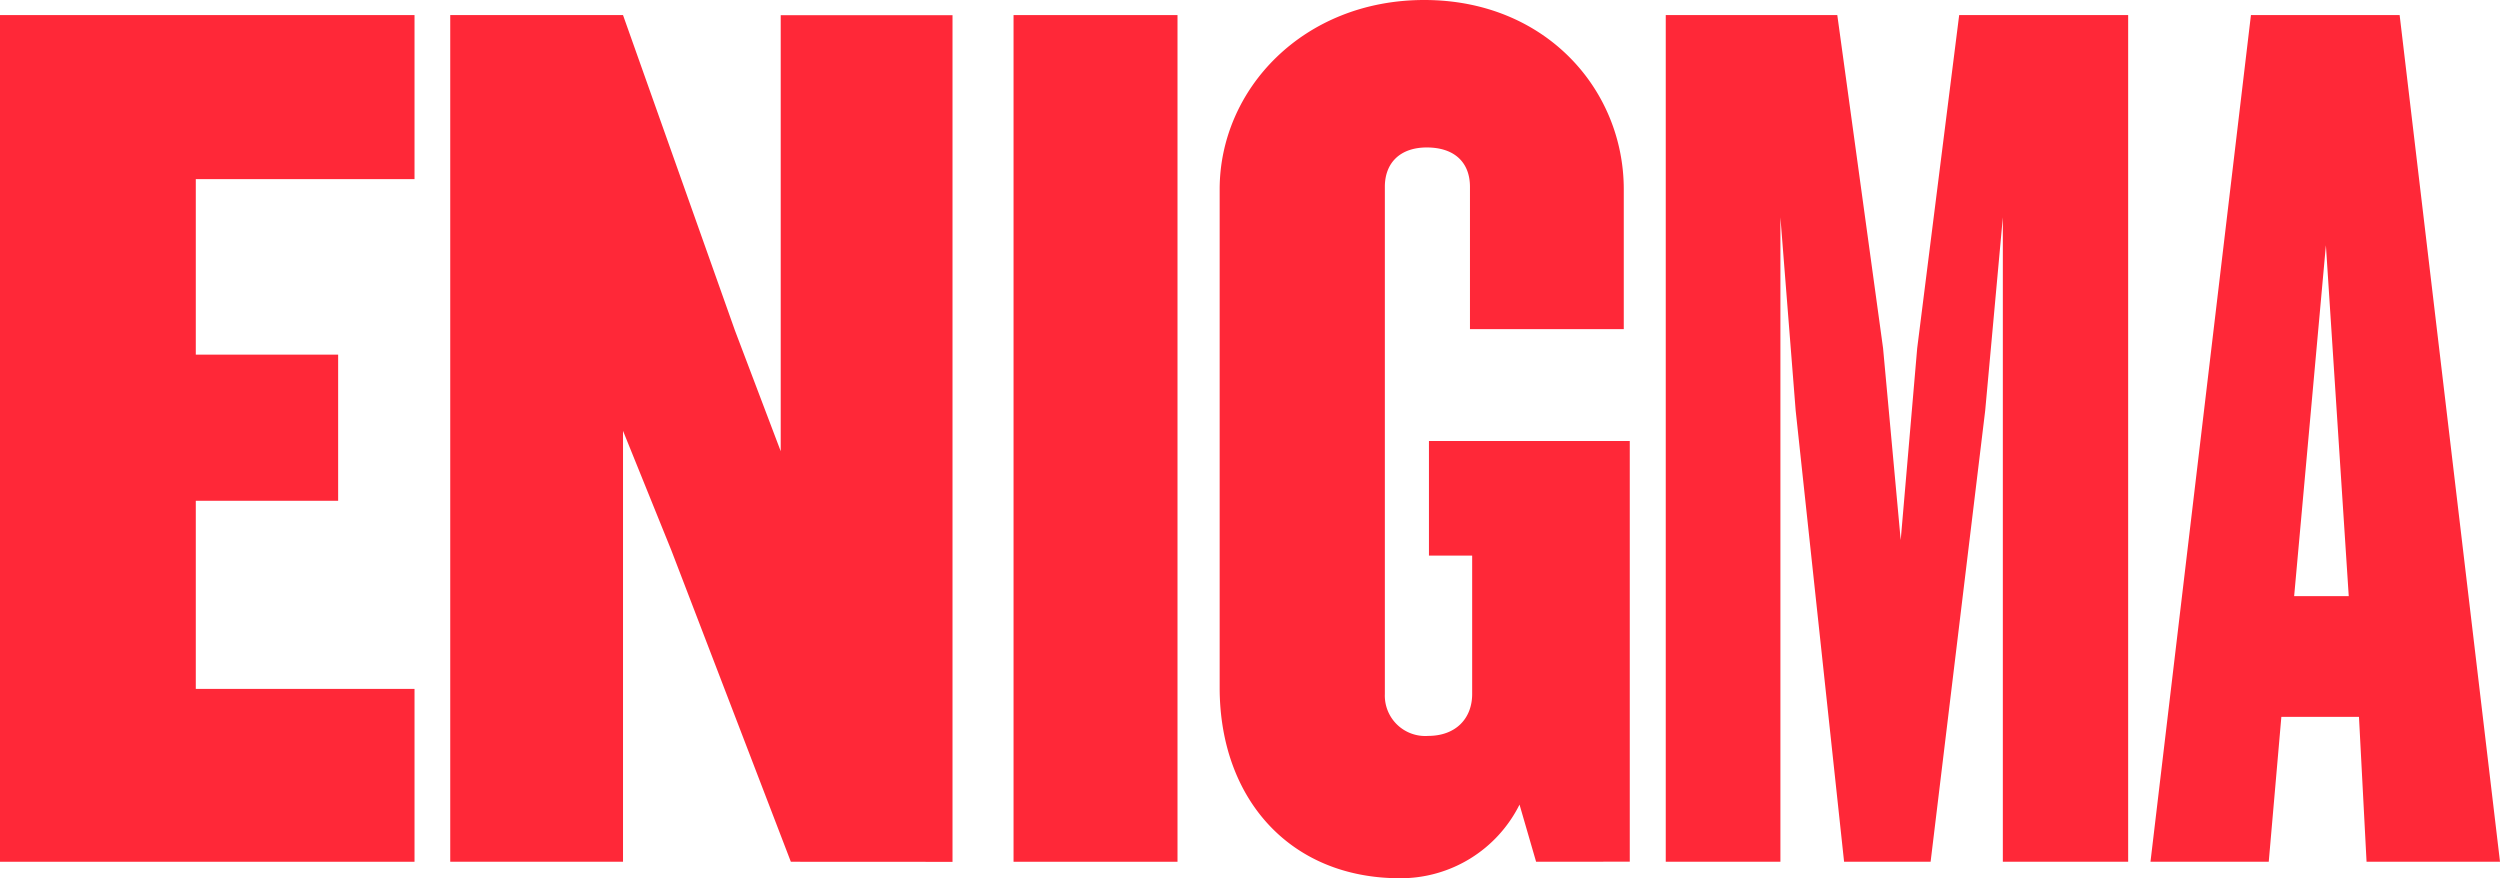
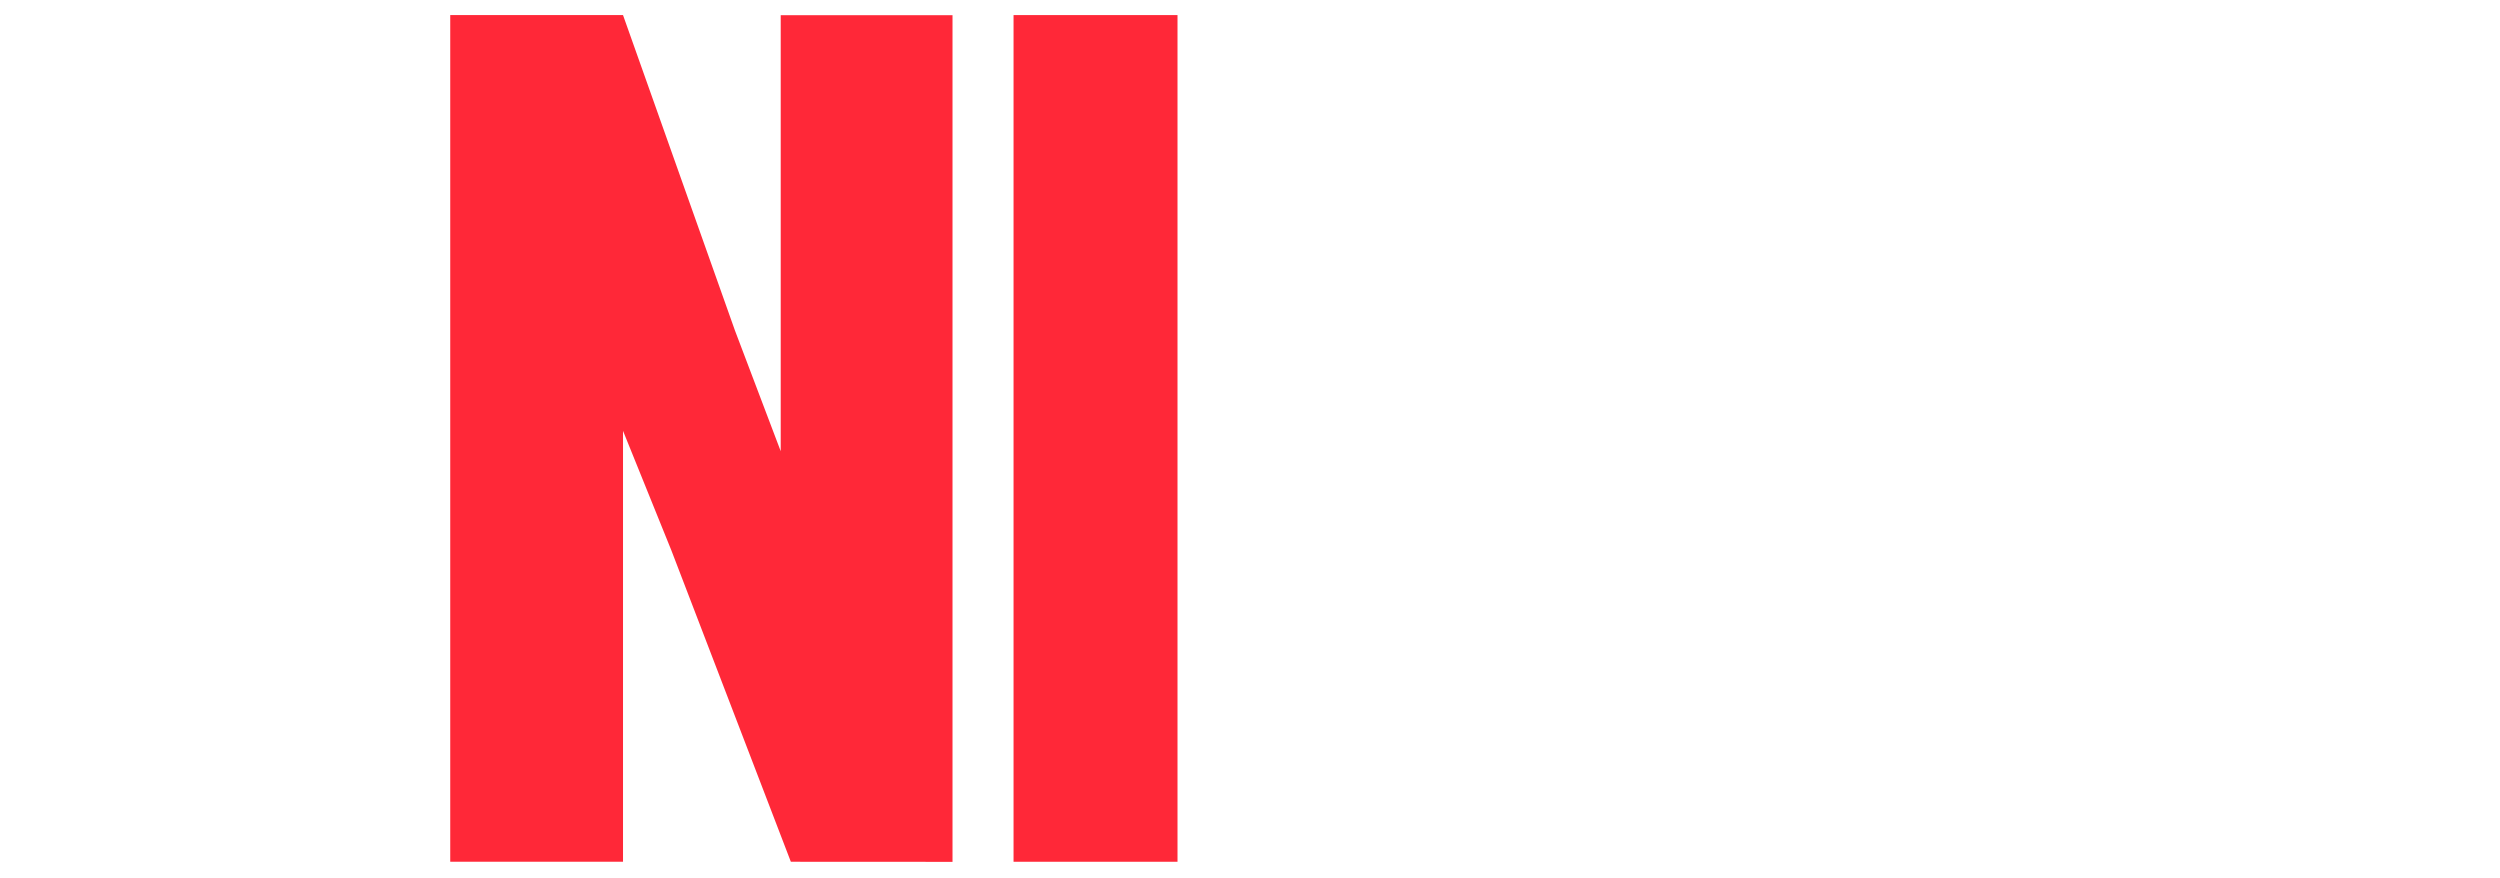
<svg xmlns="http://www.w3.org/2000/svg" viewBox="0 0 283.46 99.58">
  <defs>
    <style>.cls-1{fill:#ff2838;}</style>
  </defs>
  <g id="Layer_2" data-name="Layer 2">
    <g id="Layer_1-2" data-name="Layer 1">
-       <path class="cls-1" d="M0,97.71v-96H47v18.6H22.2V40.21H38.34V56.78H22.2V78.11H47v19.6Z" />
      <path class="cls-1" d="M89.67,97.71,76.12,62.4,70.64,48.85V97.71H51.05v-96H70.64L83.33,37.47l5.19,13.69V1.72H108v96Z" />
      <path class="cls-1" d="M114.92,97.71v-96h18.59v96Z" />
-       <path class="cls-1" d="M174.17,97.71l-1.88-6.48a15.07,15.07,0,0,1-13.54,8.35c-12.54,0-20.46-9.07-20.46-21.61V21.47C138.29,10.09,147.8,0,161.49,0s22.62,10.09,22.62,21.47V37.32H166.67V21.18c0-2.73-1.72-4.46-4.9-4.46-3,0-4.75,1.73-4.75,4.46V78.69a4.58,4.58,0,0,0,4.9,4.75c3.17,0,5-2,5-4.75V63h-4.9V50h22.77v47.7Z" />
-       <path class="cls-1" d="M227.09,97.71V24.64l-2,21.91-6.19,51.16h-9.81L203.6,46.55l-1.73-21.91V97.71h-13v-96h19.45l5.19,37.77,2,21.76,1.87-21.76,4.76-37.77h19.16v96Z" />
-       <path class="cls-1" d="M268.33,97.71l-.86-16.43h-8.8l-1.43,16.43H243.83l11.39-96h16.86l11.38,96Zm-4.61-69.9-3.6,39.78h6.19Z" />
    </g>
  </g>
</svg>